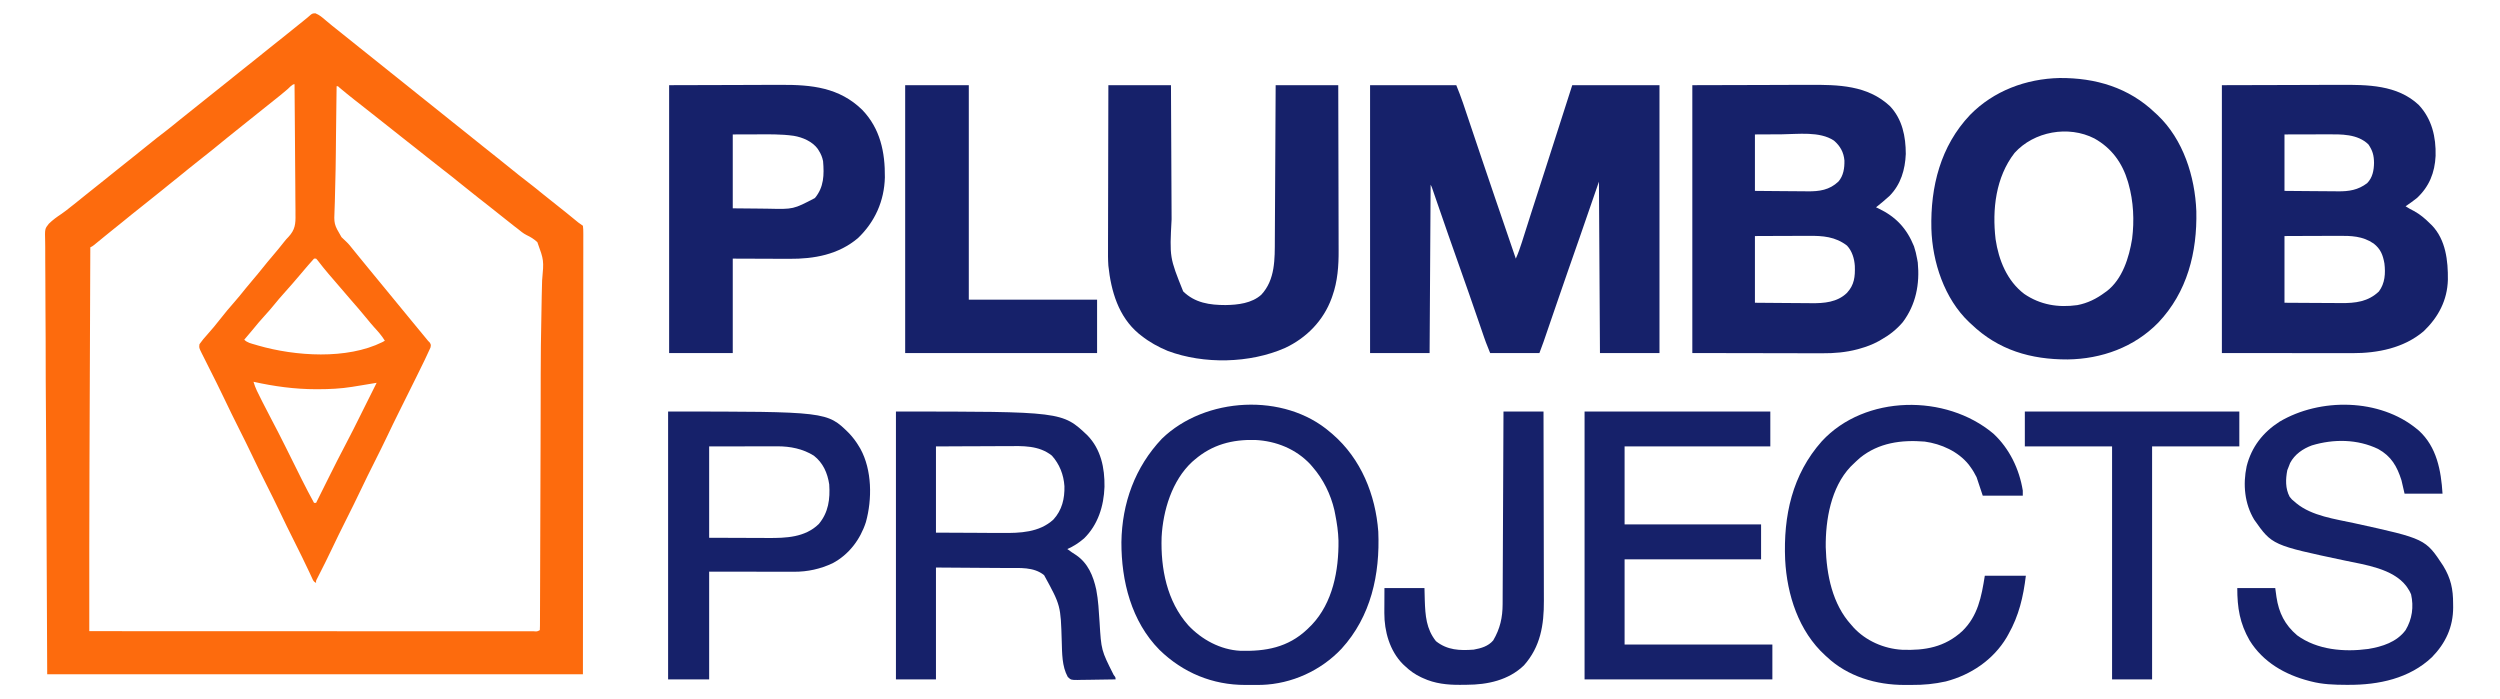
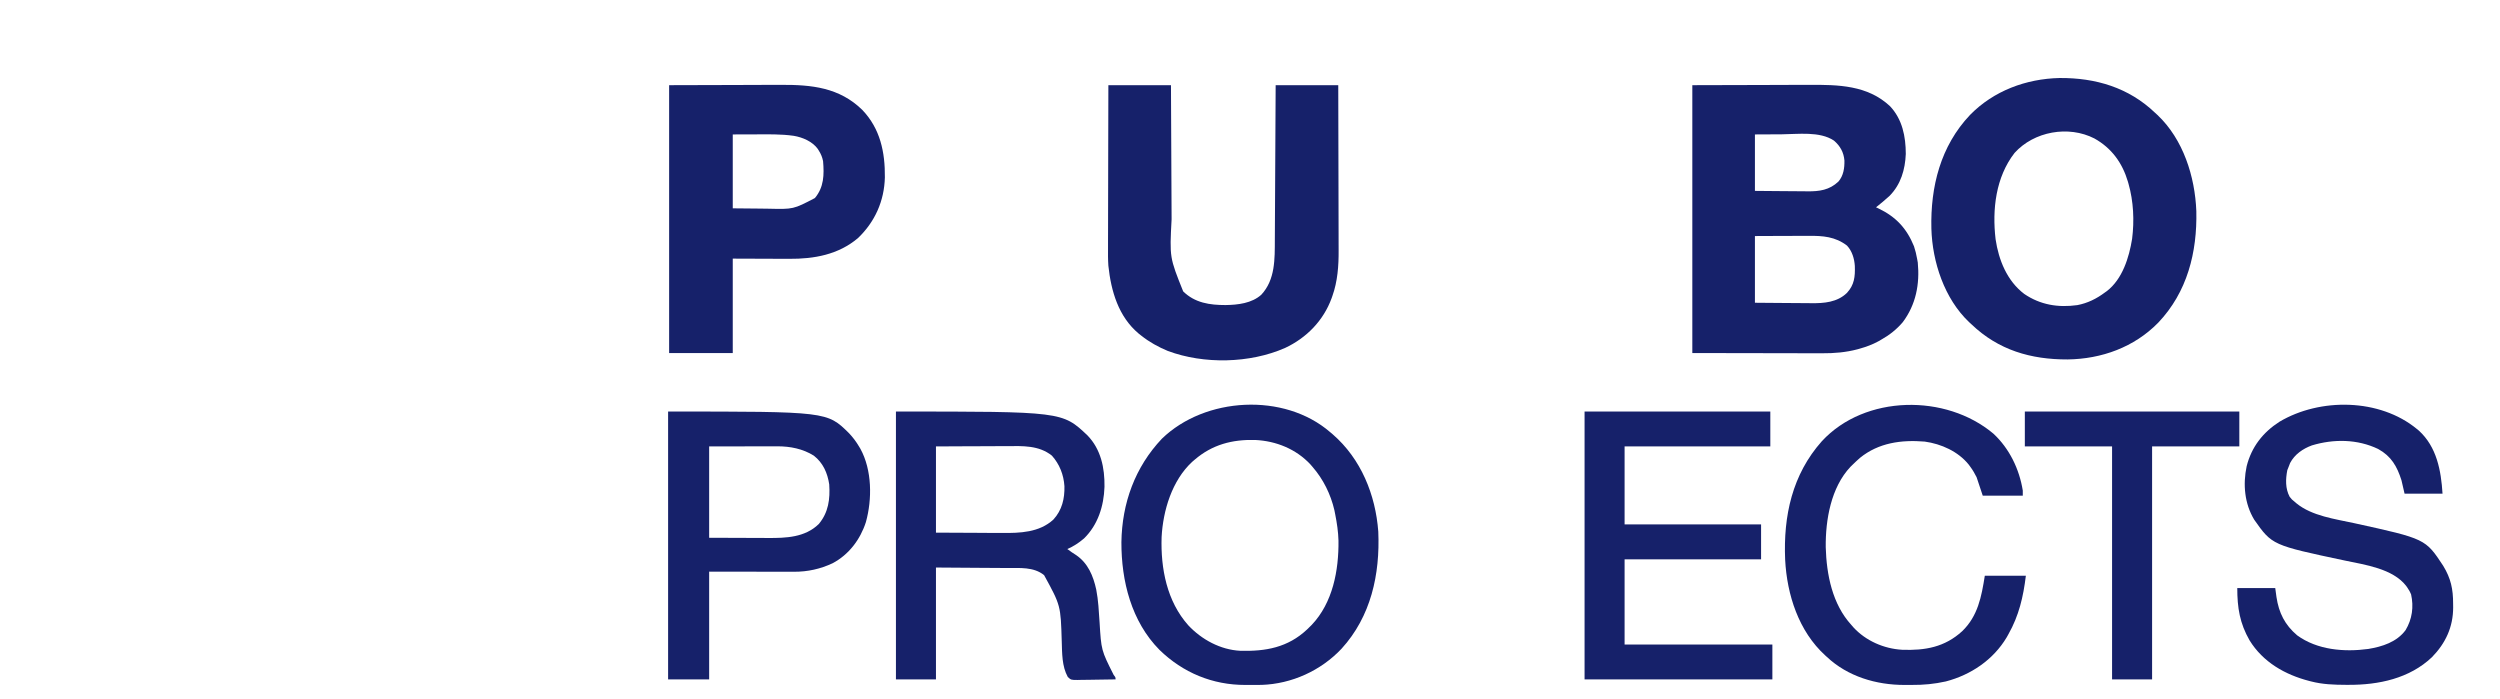
<svg xmlns="http://www.w3.org/2000/svg" version="1.1" width="2436" height="681">
-   <path d="M0 0 C4.014 1.559 6.899 4.154 10.152 6.93 C11.588 8.126 13.024 9.321 14.461 10.516 C15.177 11.115 15.894 11.714 16.632 12.331 C19.614 14.799 22.659 17.18 25.715 19.555 C31.456 24.035 37.112 28.614 42.754 33.219 C47.039 36.71 51.358 40.153 55.715 43.555 C61.455 48.037 67.112 52.614 72.754 57.219 C77.039 60.71 81.358 64.153 85.715 67.555 C91.455 72.037 97.112 76.614 102.754 81.219 C107.039 84.71 111.358 88.153 115.715 91.555 C121.455 96.037 127.112 100.614 132.754 105.219 C137.039 108.71 141.358 112.153 145.715 115.555 C151.455 120.037 157.112 124.614 162.754 129.219 C167.6 133.167 172.497 137.043 177.424 140.888 C181.921 144.408 186.355 148.003 190.777 151.617 C195.537 155.505 200.329 159.328 205.215 163.055 C210.803 167.317 216.261 171.721 221.703 176.168 C226.557 180.129 231.462 184.017 236.401 187.871 C241.82 192.111 247.154 196.454 252.475 200.816 C253.115 201.34 253.755 201.863 254.414 202.402 C254.98 202.866 255.545 203.331 256.128 203.809 C257.601 204.965 259.156 206.016 260.715 207.055 C261.013 209.495 261.112 211.683 261.084 214.126 C261.087 214.866 261.091 215.606 261.094 216.369 C261.102 218.875 261.089 221.38 261.076 223.885 C261.077 225.685 261.08 227.485 261.083 229.285 C261.09 234.261 261.078 239.237 261.063 244.213 C261.05 249.65 261.054 255.087 261.057 260.524 C261.058 271.09 261.044 281.657 261.025 292.223 C261.003 304.439 261.001 316.654 260.999 328.87 C260.983 361.14 260.941 393.41 260.902 425.68 C260.84 497.743 260.779 569.807 260.715 644.055 C88.455 644.055 -83.805 644.055 -261.285 644.055 C-261.615 572.218 -261.945 500.381 -262.285 426.367 C-262.431 403.671 -262.576 380.975 -262.727 357.591 C-262.799 329.911 -262.799 329.911 -262.812 316.959 C-262.827 307.898 -262.886 298.838 -262.974 289.778 C-263.076 279.327 -263.123 268.878 -263.1 258.427 C-263.091 253.08 -263.106 247.737 -263.193 242.391 C-263.271 237.552 -263.274 232.718 -263.22 227.878 C-263.213 226.133 -263.233 224.388 -263.283 222.644 C-263.627 209.994 -263.627 209.994 -259.736 205.111 C-255.952 201.375 -251.748 198.344 -247.318 195.424 C-244.172 193.305 -241.241 190.929 -238.285 188.555 C-237.14 187.657 -235.995 186.761 -234.848 185.867 C-230.956 182.809 -227.12 179.684 -223.285 176.555 C-217.762 172.047 -212.193 167.606 -206.574 163.219 C-202.101 159.717 -197.686 156.147 -193.285 152.555 C-187.763 148.048 -182.195 143.607 -176.576 139.221 C-172.079 135.701 -167.645 132.106 -163.223 128.492 C-157.435 123.765 -151.567 119.176 -145.625 114.645 C-141.108 111.169 -136.71 107.547 -132.297 103.941 C-127.996 100.431 -123.661 96.971 -119.285 93.555 C-114.237 89.613 -109.248 85.604 -104.285 81.555 C-98.762 77.047 -93.193 72.606 -87.574 68.219 C-83.101 64.717 -78.686 61.147 -74.285 57.555 C-68.762 53.047 -63.193 48.606 -57.574 44.219 C-53.101 40.717 -48.686 37.147 -44.285 33.555 C-38.769 29.053 -33.209 24.617 -27.596 20.236 C-22.211 16.022 -16.907 11.71 -11.613 7.381 C-10.37 6.365 -9.122 5.354 -7.87 4.348 C-6.595 3.307 -5.359 2.219 -4.137 1.117 C-2.285 0.055 -2.285 0.055 0 0 Z M-26.973 73.867 C-31.602 77.829 -36.289 81.688 -41.098 85.43 C-46.212 89.41 -51.266 93.456 -56.285 97.555 C-61.35 101.689 -66.446 105.778 -71.598 109.805 C-76.557 113.682 -81.458 117.619 -86.32 121.617 C-95.466 129.136 -104.655 136.595 -113.987 143.884 C-119.926 148.533 -125.767 153.301 -131.613 158.066 C-135.261 161.039 -138.934 163.978 -142.613 166.91 C-145.408 169.153 -148.187 171.415 -150.965 173.68 C-157.259 178.81 -163.587 183.886 -169.986 188.883 C-175.925 193.533 -181.767 198.301 -187.613 203.066 C-191.245 206.026 -194.901 208.953 -198.566 211.871 C-200.846 213.702 -203.115 215.545 -205.379 217.395 C-206.105 217.987 -206.83 218.579 -207.578 219.189 C-209.03 220.375 -210.481 221.563 -211.93 222.752 C-212.925 223.565 -212.925 223.565 -213.941 224.395 C-214.538 224.883 -215.134 225.371 -215.748 225.875 C-217.285 227.055 -217.285 227.055 -219.285 228.055 C-219.415 261.114 -219.542 294.173 -219.667 327.233 C-219.682 331.203 -219.697 335.174 -219.712 339.145 C-219.715 339.935 -219.718 340.725 -219.721 341.539 C-219.769 354.057 -219.818 366.576 -219.867 379.095 C-219.918 392.099 -219.968 405.102 -220.016 418.106 C-220.043 425.343 -220.071 432.58 -220.1 439.817 C-220.319 493.896 -220.309 547.975 -220.285 602.055 C-164.504 602.078 -108.722 602.095 -52.94 602.106 C-46.362 602.107 -39.784 602.108 -33.206 602.11 C-31.897 602.11 -30.587 602.11 -29.238 602.11 C-8.002 602.115 13.233 602.123 34.468 602.132 C56.24 602.141 78.012 602.147 99.784 602.149 C113.23 602.15 126.677 602.155 140.123 602.163 C149.33 602.168 158.537 602.169 167.744 602.168 C173.064 602.168 178.385 602.169 183.705 602.174 C188.568 602.179 193.43 602.179 198.292 602.176 C200.059 602.175 201.827 602.176 203.594 602.18 C205.98 602.184 208.365 602.181 210.751 602.178 C211.451 602.18 212.152 602.183 212.873 602.186 C216.072 602.443 216.072 602.443 218.715 601.055 C218.816 599.646 218.849 598.231 218.854 596.819 C218.859 595.899 218.864 594.979 218.87 594.031 C218.871 593.008 218.872 591.984 218.873 590.93 C218.88 589.312 218.88 589.312 218.888 587.662 C218.903 584.012 218.912 580.363 218.92 576.714 C218.93 574.106 218.94 571.498 218.95 568.89 C218.975 562.498 218.994 556.105 219.012 549.713 C219.033 542.182 219.059 534.651 219.086 527.121 C219.134 513.567 219.177 500.013 219.218 486.459 C219.256 473.521 219.298 460.583 219.343 447.645 C219.348 446.061 219.353 444.477 219.359 442.894 C219.383 435.811 219.408 428.729 219.434 421.647 C219.49 406.164 219.537 390.682 219.55 375.2 C219.555 369.177 219.563 363.154 219.572 357.132 C219.574 355.655 219.576 354.178 219.578 352.702 C219.603 333.494 219.796 314.302 220.23 295.098 C220.372 288.511 220.473 281.923 220.573 275.335 C220.653 270.365 220.763 265.399 220.947 260.431 C222.741 240.671 222.741 240.671 216.311 223.015 C213.094 220.022 209.691 217.929 205.727 216.066 C202.517 214.453 199.936 212.256 197.152 209.992 C195.586 208.797 195.586 208.797 193.988 207.578 C189.73 204.314 185.556 200.947 181.373 197.588 C177.151 194.199 172.912 190.834 168.652 187.492 C168.077 187.041 167.502 186.59 166.91 186.125 C164.039 183.873 161.165 181.625 158.289 179.379 C152.024 174.479 145.812 169.523 139.652 164.492 C134.871 160.588 130.061 156.736 125.152 152.992 C119.831 148.932 114.592 144.779 109.373 140.588 C105.151 137.199 100.912 133.834 96.652 130.492 C96.078 130.042 95.504 129.591 94.912 129.127 C93.18 127.769 91.448 126.412 89.715 125.055 C81.885 118.922 74.082 112.759 66.323 106.538 C59.23 100.856 52.079 95.25 44.921 89.652 C43.122 88.245 41.325 86.838 39.527 85.43 C38.951 84.979 38.376 84.528 37.782 84.063 C33.032 80.331 28.367 76.505 23.727 72.637 C22.01 70.952 22.01 70.952 20.715 71.055 C20.653 75.682 20.591 80.309 20.53 84.936 C20.507 86.649 20.485 88.361 20.462 90.073 C20.325 100.44 20.199 110.807 20.099 121.174 C20.07 124.069 20.042 126.964 20.013 129.86 C19.994 131.794 19.975 133.728 19.956 135.662 C19.848 146.577 19.682 157.485 19.346 168.395 C19.195 173.43 19.088 178.464 18.988 183.5 C18.932 185.762 18.853 188.023 18.752 190.284 C18.052 205.443 18.052 205.443 25.473 218.145 C27.018 219.699 28.595 221.191 30.225 222.656 C32.54 224.829 34.433 227.253 36.402 229.742 C37.118 230.623 37.833 231.503 38.57 232.41 C39.278 233.283 39.986 234.156 40.715 235.055 C42.214 236.889 43.714 238.722 45.215 240.555 C47.407 243.234 49.599 245.913 51.789 248.594 C58.741 257.1 65.728 265.577 72.715 274.055 C86.652 290.967 86.652 290.967 93.285 299.09 C95.275 301.518 97.271 303.942 99.27 306.363 C99.899 307.126 100.529 307.89 101.178 308.676 C102.428 310.191 103.68 311.705 104.932 313.219 C105.507 313.916 106.083 314.614 106.676 315.332 C107.189 315.953 107.703 316.575 108.232 317.215 C108.721 317.822 109.211 318.429 109.715 319.055 C110.613 319.974 110.613 319.974 111.53 320.912 C112.715 323.055 112.715 323.055 112.157 325.769 C110.402 329.767 108.566 333.708 106.637 337.625 C106.032 338.864 106.032 338.864 105.415 340.127 C104.102 342.813 102.784 345.497 101.465 348.18 C100.553 350.041 99.642 351.903 98.731 353.765 C93.032 365.398 87.267 376.997 81.448 388.57 C77.542 396.352 73.764 404.187 70.037 412.055 C66.044 420.446 61.887 428.752 57.715 437.055 C53.129 446.182 48.584 455.321 44.215 464.555 C39.513 474.491 34.604 484.315 29.669 494.137 C24.876 503.679 20.177 513.258 15.61 522.911 C11.892 530.75 8.012 538.503 4.065 546.229 C3.406 547.529 3.406 547.529 2.734 548.855 C2.344 549.62 1.953 550.385 1.55 551.173 C0.58 553.016 0.58 553.016 0.715 555.055 C-1.871 553.762 -2.12 552.657 -3.324 550.051 C-3.732 549.181 -4.139 548.312 -4.559 547.416 C-5.005 546.451 -5.451 545.486 -5.91 544.492 C-10.555 534.602 -15.374 524.814 -20.285 515.055 C-25.32 505.038 -30.267 494.99 -35.062 484.855 C-39.02 476.529 -43.146 468.292 -47.285 460.055 C-52.319 450.037 -57.267 439.99 -62.062 429.855 C-66.02 421.529 -70.146 413.292 -74.285 405.055 C-79.313 395.047 -84.259 385.011 -89.047 374.886 C-93.809 364.864 -98.806 354.959 -103.805 345.053 C-105.087 342.509 -106.361 339.961 -107.625 337.407 C-108.639 335.36 -109.666 333.318 -110.715 331.288 C-113.399 325.848 -113.399 325.848 -112.906 322.426 C-110.624 319.088 -108.059 316.112 -105.348 313.117 C-100.995 308.211 -96.785 303.253 -92.785 298.055 C-88.357 292.318 -83.689 286.834 -78.915 281.383 C-75.259 277.203 -71.744 272.942 -68.309 268.578 C-65.857 265.521 -63.326 262.537 -60.785 259.555 C-57.559 255.766 -54.376 251.956 -51.285 248.055 C-48.194 244.153 -45.011 240.344 -41.785 236.555 C-37.879 231.964 -34.019 227.349 -30.328 222.582 C-28.285 220.055 -28.285 220.055 -26.195 217.892 C-19.706 210.884 -19.168 205.294 -19.377 195.976 C-19.379 194.585 -19.378 193.195 -19.373 191.804 C-19.371 188.058 -19.418 184.314 -19.474 180.569 C-19.524 176.644 -19.529 172.719 -19.538 168.793 C-19.563 161.374 -19.629 153.955 -19.709 146.536 C-19.799 138.083 -19.842 129.631 -19.883 121.179 C-19.966 103.803 -20.107 86.429 -20.285 69.055 C-22.613 69.055 -25.208 72.341 -26.973 73.867 Z M-1.285 239.055 C-3.319 241.222 -5.248 243.409 -7.16 245.68 C-7.737 246.355 -8.315 247.031 -8.909 247.727 C-10.706 249.832 -12.496 251.943 -14.285 254.055 C-16.365 256.495 -18.45 258.931 -20.535 261.367 C-21.031 261.948 -21.527 262.528 -22.038 263.127 C-24.966 266.547 -27.942 269.912 -30.973 273.242 C-34.002 276.577 -36.891 279.988 -39.723 283.492 C-42.799 287.296 -45.973 290.956 -49.285 294.555 C-53.447 299.079 -57.372 303.746 -61.234 308.527 C-63.856 311.759 -66.56 314.91 -69.285 318.055 C-66.243 321.096 -62.539 321.724 -58.473 322.93 C-57.589 323.193 -56.706 323.456 -55.795 323.727 C-19.7 334.145 30.668 337.646 65.398 320.367 C66.163 319.934 66.927 319.501 67.715 319.055 C64.712 314.093 61.035 310.014 57.125 305.742 C54.822 303.174 52.632 300.55 50.465 297.867 C45.25 291.428 39.802 285.2 34.361 278.951 C30.784 274.831 27.242 270.681 23.695 266.535 C21.662 264.158 19.622 261.786 17.578 259.418 C16.54 258.214 15.502 257.009 14.465 255.805 C13.967 255.227 13.469 254.649 12.955 254.054 C9.242 249.726 5.695 245.286 2.238 240.75 C1.736 240.191 1.233 239.631 0.715 239.055 C0.055 239.055 -0.605 239.055 -1.285 239.055 Z M-60.285 359.055 C-58.548 365.145 -55.633 370.615 -52.785 376.242 C-52.306 377.201 -51.826 378.159 -51.332 379.146 C-48.61 384.559 -45.826 389.933 -42.985 395.284 C-38.345 404.03 -33.849 412.843 -29.43 421.703 C-29.132 422.3 -28.835 422.896 -28.528 423.511 C-26.382 427.816 -24.239 432.122 -22.098 436.43 C-20.241 440.163 -18.384 443.897 -16.524 447.629 C-15.377 449.929 -14.233 452.229 -13.091 454.531 C-9.306 462.125 -5.347 469.606 -1.285 477.055 C-0.625 477.055 0.035 477.055 0.715 477.055 C0.981 476.521 1.247 475.986 1.521 475.436 C4.342 469.771 7.166 464.108 9.992 458.445 C11.04 456.344 12.087 454.243 13.134 452.141 C18.676 441.013 24.268 429.921 30.093 418.938 C34.676 410.28 39.04 401.514 43.402 392.742 C44.213 391.116 45.023 389.491 45.834 387.865 C47.396 384.733 48.957 381.6 50.517 378.466 C53.575 372.325 56.645 366.19 59.715 360.055 C58.989 360.177 58.263 360.3 57.515 360.427 C54.249 360.977 50.982 361.517 47.715 362.055 C46.598 362.239 46.598 362.239 45.459 362.428 C43.024 362.829 40.588 363.223 38.152 363.617 C37.386 363.744 36.62 363.871 35.831 364.001 C24.785 365.772 13.833 366.293 2.652 366.305 C1.957 366.306 1.262 366.307 0.547 366.308 C-20.096 366.288 -40.151 363.531 -60.285 359.055 Z " fill="#FD6B0D" transform="translate(307.285,12.945)" />
-   <path d="M0 0 C27.72 0 55.44 0 84 0 C86.351 5.877 88.612 11.582 90.619 17.553 C90.967 18.584 90.967 18.584 91.322 19.636 C92.079 21.883 92.832 24.131 93.586 26.379 C94.125 27.979 94.664 29.58 95.203 31.18 C96.342 34.56 97.478 37.94 98.614 41.32 C100.387 46.599 102.164 51.877 103.942 57.155 C104.236 58.026 104.529 58.898 104.832 59.795 C105.421 61.543 106.01 63.292 106.599 65.04 C107.474 67.635 108.348 70.231 109.222 72.827 C113.37 85.144 117.541 97.453 121.75 109.75 C122.012 110.515 122.274 111.281 122.544 112.069 C123.822 115.805 125.102 119.54 126.382 123.275 C129.233 131.595 132.071 139.92 134.913 148.244 C136.418 152.653 137.924 157.063 139.43 161.473 C139.932 162.944 140.435 164.416 140.937 165.887 C141.288 166.914 141.639 167.942 142 169 C144.385 163.682 146.272 158.326 148.02 152.77 C148.31 151.855 148.601 150.941 148.901 149.999 C149.537 147.997 150.172 145.995 150.806 143.993 C152.575 138.403 154.356 132.817 156.137 127.23 C156.521 126.025 156.905 124.82 157.3 123.578 C161.722 109.708 166.213 95.86 170.703 82.012 C179.557 54.702 188.327 27.368 197 0 C225.05 0 253.1 0 282 0 C282 86.13 282 172.26 282 261 C262.86 261 243.72 261 224 261 C223.67 205.89 223.34 150.78 223 94 C216.73 112.15 210.46 130.3 204 149 C196.625 170.125 196.625 170.125 193.055 180.34 C189.847 189.532 186.675 198.736 183.508 207.941 C183.151 208.978 183.151 208.978 182.787 210.036 C180.406 216.958 178.026 223.882 175.65 230.806 C174.979 232.762 174.307 234.718 173.635 236.674 C172.809 239.079 171.983 241.485 171.159 243.891 C170.786 244.975 170.414 246.058 170.03 247.175 C169.549 248.579 169.549 248.579 169.057 250.012 C167.755 253.693 166.371 257.344 165 261 C149.16 261 133.32 261 117 261 C112.501 249.753 112.501 249.753 111.163 245.853 C110.705 244.522 110.705 244.522 110.236 243.164 C109.917 242.231 109.598 241.298 109.27 240.336 C108.922 239.327 108.575 238.318 108.217 237.279 C107.47 235.11 106.724 232.941 105.979 230.771 C99.582 212.146 93.102 193.553 86.5 175 C79.425 155.114 72.495 135.18 65.623 115.223 C65.253 114.151 64.884 113.079 64.503 111.974 C63.809 109.96 63.116 107.945 62.424 105.929 C62.118 105.042 61.811 104.154 61.496 103.239 C61.097 102.077 61.097 102.077 60.689 100.892 C60.022 98.95 60.022 98.95 59 97 C58.67 151.12 58.34 205.24 58 261 C38.86 261 19.72 261 0 261 C0 174.87 0 88.74 0 0 Z " fill="#16216A" transform="translate(1335,83)" />
-   <path d="M0 0 C34.867 -0.093 34.867 -0.093 70.438 -0.188 C77.748 -0.215 85.059 -0.242 92.592 -0.27 C101.592 -0.284 101.592 -0.284 105.819 -0.286 C108.741 -0.289 111.663 -0.3 114.585 -0.317 C141.521 -0.462 170.947 -0.465 191.875 19.312 C204.672 32.989 208.73 50.596 208.246 68.91 C207.468 85.21 202.041 98.854 190 110 C186.435 112.828 182.781 115.47 179 118 C181.646 119.764 184.231 121.133 187.062 122.562 C193.219 125.901 198.058 130.075 203 135 C203.565 135.541 204.129 136.083 204.711 136.641 C218.203 150.775 220.439 171.135 220.215 189.688 C219.647 209.594 210.952 225.992 196.75 239.652 C177.43 256.146 151.821 261.182 127.148 261.114 C125.736 261.113 124.323 261.113 122.91 261.114 C119.146 261.114 115.382 261.108 111.618 261.101 C108.079 261.096 104.539 261.095 101 261.095 C90.667 261.089 80.333 261.075 70 261.062 C46.9 261.042 23.8 261.021 0 261 C0 174.87 0 88.74 0 0 Z M61 48 C61 66.15 61 84.3 61 103 C72.309 103.117 72.309 103.117 83.617 103.195 C88.237 103.219 92.856 103.247 97.475 103.302 C101.203 103.346 104.931 103.369 108.659 103.38 C110.075 103.387 111.49 103.401 112.905 103.423 C123.73 103.583 132.754 102.175 141.531 95.488 C146.818 90.131 148.147 82.986 148.25 75.75 C148.176 68.429 146.947 63.893 142.812 57.75 C132.201 47.375 116.188 47.839 102.309 47.902 C100.73 47.904 100.73 47.904 99.119 47.905 C95.225 47.911 91.331 47.925 87.438 47.938 C78.713 47.958 69.989 47.979 61 48 Z M61 147 C61 168.45 61 189.9 61 212 C72.995 212.087 72.995 212.087 84.99 212.146 C89.89 212.164 94.79 212.185 99.69 212.226 C103.645 212.259 107.6 212.277 111.556 212.285 C113.057 212.29 114.558 212.301 116.058 212.317 C129.967 212.462 142.531 211.014 153 201 C158.971 193.038 159.534 183.333 158.375 173.688 C156.907 165.37 154.655 159.59 147.914 154.312 C137.131 146.919 125.904 146.712 113.246 146.805 C111.734 146.808 110.223 146.811 108.711 146.813 C104.76 146.821 100.81 146.84 96.86 146.863 C92.105 146.887 87.35 146.896 82.595 146.908 C75.396 146.927 68.198 146.965 61 147 Z " fill="#16216A" transform="translate(2165,83)" />
  <path d="M0 0 C34.588 -0.093 34.588 -0.093 69.875 -0.188 C77.125 -0.215 84.374 -0.242 91.843 -0.27 C100.776 -0.284 100.776 -0.284 104.973 -0.286 C107.87 -0.289 110.768 -0.3 113.665 -0.317 C142.066 -0.471 170.717 -0.091 192.676 20.523 C204.671 33.305 207.962 49.98 208 67 C207.363 82.25 203.202 96.645 192.277 107.773 C187.995 111.704 183.555 115.391 179 119 C180.143 119.528 180.143 119.528 181.309 120.066 C198.369 128.224 208.928 139.555 216 157 C217.316 160.969 218.278 164.884 219 169 C219.227 170.258 219.454 171.516 219.688 172.812 C221.723 193.816 217.881 213.876 205 231 C198.882 238.133 192.17 243.412 184 248 C183.099 248.523 182.198 249.047 181.27 249.586 C175.399 252.776 169.467 254.944 163.062 256.75 C162.009 257.048 162.009 257.048 160.933 257.352 C149.555 260.37 138.32 261.293 126.581 261.227 C125.167 261.226 123.754 261.227 122.341 261.228 C118.598 261.228 114.855 261.217 111.112 261.203 C107.583 261.191 104.055 261.191 100.527 261.189 C90.247 261.179 79.967 261.151 69.688 261.125 C35.192 261.063 35.192 261.063 0 261 C0 174.87 0 88.74 0 0 Z M61 48 C61 66.15 61 84.3 61 103 C72.106 103.117 72.106 103.117 83.213 103.195 C87.751 103.219 92.289 103.247 96.826 103.302 C100.49 103.346 104.153 103.369 107.817 103.38 C109.206 103.387 110.595 103.401 111.984 103.423 C123.707 103.599 133.662 102.218 142.41 93.863 C147.338 88.088 148.342 80.767 148.207 73.395 C147.511 65.345 144.097 59.262 138 54 C124.173 44.736 102.819 47.769 87.125 47.875 C74.193 47.937 74.193 47.937 61 48 Z M61 147 C61 168.45 61 189.9 61 212 C72.946 212.117 72.946 212.117 84.893 212.195 C89.775 212.219 94.657 212.247 99.539 212.302 C103.482 212.346 107.424 212.369 111.366 212.38 C112.86 212.387 114.353 212.401 115.847 212.423 C128.293 212.597 141.195 211.553 150.578 202.473 C157.903 194.633 158.688 186.551 158.352 176.211 C157.909 169.107 155.712 161.653 150.738 156.34 C139.304 147.526 127.142 146.704 113.344 146.805 C111.831 146.808 110.317 146.811 108.804 146.813 C104.846 146.821 100.887 146.84 96.928 146.863 C92.166 146.887 87.403 146.896 82.641 146.908 C75.427 146.927 68.214 146.965 61 147 Z " fill="#16216A" transform="translate(1649,83)" />
  <path d="M0 0 C0.749 0.686 1.498 1.372 2.27 2.078 C27.341 25.788 38.798 62.022 40.106 95.743 C41.001 135.924 31.254 174.689 2.97 204.428 C-20.435 228.349 -52.191 239.797 -85.345 240.241 C-121.141 240.345 -152.767 231.134 -179 206 C-179.759 205.304 -180.519 204.608 -181.301 203.891 C-205.34 181.139 -217.14 145.285 -218.062 112.816 C-219.04 71.893 -209.159 32.322 -180.376 1.974 C-157.378 -21.515 -125.79 -33.241 -93.169 -33.984 C-58.036 -34.237 -25.794 -24.728 0 0 Z M-137 39 C-155.365 62.656 -158.91 94.051 -155.504 123.086 C-152.489 143.391 -144.363 163.648 -127.625 176.375 C-111.948 187.089 -94.521 189.906 -75.875 187.312 C-65.858 185.405 -57.116 181.083 -49 175 C-48.408 174.585 -47.817 174.17 -47.207 173.742 C-31.904 162.046 -25.388 140.891 -22.467 122.678 C-20.223 105.015 -21.097 86.117 -26 69 C-26.187 68.341 -26.374 67.683 -26.567 67.004 C-32.006 48.63 -42.503 34.246 -59.229 24.907 C-84.548 11.937 -118.103 18.058 -137 39 Z " fill="#16216A" transform="translate(2100,110)" />
  <path d="M0 0 C20.13 0 40.26 0 61 0 C61.03 7.25 61.03 7.25 61.06 14.646 C61.127 30.671 61.205 46.696 61.288 62.721 C61.337 72.431 61.384 82.141 61.422 91.85 C61.455 100.322 61.495 108.794 61.543 117.266 C61.568 121.743 61.59 126.221 61.603 130.698 C59.632 167.879 59.632 167.879 72.891 200.93 C84.363 212.19 98.806 214.257 114.207 214.249 C126.222 214.069 139.77 212.517 149.02 204.18 C162.696 189.495 162.135 169.29 162.205 150.421 C162.215 148.774 162.225 147.127 162.235 145.48 C162.262 141.041 162.283 136.602 162.303 132.163 C162.325 127.511 162.353 122.86 162.379 118.209 C162.429 109.416 162.474 100.622 162.517 91.829 C162.567 81.812 162.622 71.795 162.677 61.778 C162.791 41.185 162.897 20.593 163 0 C183.13 0 203.26 0 224 0 C224.068 22.75 224.123 45.5 224.155 68.249 C224.171 78.814 224.192 89.379 224.226 99.944 C224.256 109.161 224.276 118.377 224.282 127.593 C224.286 132.466 224.295 137.339 224.317 142.211 C224.338 146.814 224.344 151.416 224.339 156.018 C224.34 157.692 224.346 159.366 224.358 161.04 C224.456 175.884 223.351 191.221 218.312 205.312 C218.057 206.045 217.801 206.777 217.538 207.532 C209.551 229.428 193.118 246.238 172.077 256.089 C137.749 271.147 93.103 272.053 58 259 C48.691 255.147 39.894 250.28 32 244 C31.171 243.346 30.342 242.693 29.488 242.02 C9.782 225.451 2.647 200.695 0 176 C-0.436 169.863 -0.384 163.722 -0.341 157.573 C-0.34 155.836 -0.34 154.099 -0.342 152.362 C-0.343 147.719 -0.325 143.076 -0.304 138.433 C-0.285 133.553 -0.284 128.674 -0.28 123.795 C-0.271 114.587 -0.246 105.38 -0.216 96.172 C-0.182 85.676 -0.166 75.18 -0.151 64.684 C-0.12 43.123 -0.065 21.561 0 0 Z " fill="#16216A" transform="translate(1080,83)" />
  <path d="M0 0 C22.11 -0.062 44.22 -0.124 67 -0.188 C73.954 -0.215 80.909 -0.242 88.074 -0.27 C96.635 -0.284 96.635 -0.284 100.656 -0.286 C103.435 -0.289 106.214 -0.3 108.993 -0.317 C138.775 -0.486 165.852 2.202 188.242 24.117 C205.747 42.415 210.471 65.351 210.215 89.855 C209.649 112.8 200.545 133.191 184 149 C164.884 165.175 141.239 169.367 116.98 169.195 C115.564 169.192 114.148 169.19 112.731 169.189 C107.55 169.179 102.369 169.151 97.188 169.125 C85.576 169.084 73.964 169.042 62 169 C62 199.36 62 229.72 62 261 C41.54 261 21.08 261 0 261 C0 174.87 0 88.74 0 0 Z M62 48 C62 71.76 62 95.52 62 120 C75.118 120.124 75.118 120.124 88.5 120.25 C91.226 120.286 93.951 120.323 96.76 120.36 C121.066 120.93 121.066 120.93 142 110 C150.901 99.419 151.127 87.225 150 74 C149.206 70.211 148.063 67.263 146 64 C145.416 63.043 145.416 63.043 144.82 62.066 C139.587 54.867 130.032 50.764 121.418 49.344 C108.918 47.564 96.343 47.886 83.75 47.938 C72.984 47.968 72.984 47.968 62 48 Z " fill="#16216A" transform="translate(652,83)" />
  <path d="M0 0 C162.062 0 162.062 0 186.688 23.312 C199.772 36.875 203.487 55.022 203.215 73.383 C202.581 92.031 196.875 110.404 183.254 123.676 C178.17 127.984 173.11 131.349 167 134 C169.708 136.083 172.479 137.941 175.375 139.75 C187.086 147.608 192.261 160.084 195.195 173.562 C197.222 183.991 197.713 194.685 198.422 205.266 C200.07 232.631 200.07 232.631 212.188 256.699 C214 259 214 259 214 261 C207.807 261.124 201.615 261.214 195.421 261.275 C193.314 261.3 191.207 261.334 189.101 261.377 C186.072 261.438 183.045 261.466 180.016 261.488 C179.074 261.514 178.132 261.54 177.162 261.566 C170.61 261.569 170.61 261.569 167.448 258.618 C161.664 248.159 161.953 235.571 161.562 223.875 C160.536 188.933 160.536 188.933 144.348 159.402 C134.191 151.205 120.595 152.526 108.336 152.488 C106.559 152.473 104.782 152.456 103.005 152.438 C96.462 152.38 89.918 152.348 83.375 152.312 C61.409 152.158 61.409 152.158 39 152 C39 187.97 39 223.94 39 261 C26.13 261 13.26 261 0 261 C0 174.87 0 88.74 0 0 Z M39 34 C39 61.72 39 89.44 39 118 C52.014 118.062 65.029 118.124 78.438 118.188 C82.512 118.215 86.586 118.242 90.783 118.27 C94.51 118.28 94.51 118.28 98.236 118.286 C99.866 118.291 101.496 118.301 103.126 118.317 C120.836 118.476 139.674 117.913 153.438 105.25 C161.842 96.06 164.488 84.91 164.18 72.715 C163.444 61.597 159.474 51.399 152 43 C139.206 32.774 123.503 33.579 108.043 33.707 C106.044 33.713 104.044 33.717 102.045 33.72 C96.826 33.731 91.606 33.761 86.387 33.794 C80.102 33.83 73.816 33.844 67.531 33.861 C58.02 33.89 48.51 33.948 39 34 Z " fill="#16216A" transform="translate(873,401)" />
  <path d="M0 0 C0.866 0.73 1.732 1.459 2.625 2.211 C30.156 26.133 44.339 61.031 47 97 C48.787 138.651 39.908 179.644 11.191 211.121 C-8.947 232.479 -37.304 245.4 -66.703 246.36 C-69.712 246.412 -72.72 246.416 -75.729 246.391 C-78 246.375 -80.269 246.391 -82.539 246.41 C-114.488 246.456 -143.293 234.523 -166.188 212.25 C-193.583 184.542 -203.408 145.224 -203.303 107.281 C-202.732 69.276 -190.083 34.213 -163.812 6.438 C-121.788 -34.281 -44.832 -38.681 0 0 Z M-132 27 C-133.199 28.031 -133.199 28.031 -134.422 29.082 C-154.006 47.281 -162.741 76.361 -164.126 102.361 C-165.109 132.949 -159.025 164.932 -138.074 188.367 C-125.056 202.23 -106.774 212.154 -87.501 213.126 C-62.686 213.799 -41.077 209.929 -22.371 192.332 C-21.589 191.562 -20.806 190.793 -20 190 C-19.31 189.323 -18.621 188.646 -17.91 187.949 C2.71 166.268 8.534 134.75 8.219 105.852 C7.987 97.097 6.705 88.578 5 80 C4.745 78.708 4.49 77.417 4.227 76.086 C0.62 60.635 -6.589 45.979 -17 34 C-17.684 33.205 -18.369 32.409 -19.074 31.59 C-33.044 16.535 -52.599 8.664 -72.906 7.715 C-95.288 7.107 -114.785 12.176 -132 27 Z " fill="#16216A" transform="translate(1296,421)" />
  <path d="M0 0 C0.63 0.517 1.261 1.034 1.91 1.566 C19.398 17.461 23.598 40.572 25 63 C12.79 63 0.58 63 -12 63 C-12.99 58.71 -13.98 54.42 -15 50 C-19.339 36.384 -24.894 26.608 -37.703 19.5 C-57.936 9.788 -81.058 9.592 -102.305 15.996 C-111.073 19.22 -119.048 24.695 -123.5 33.125 C-124.03 34.405 -124.533 35.696 -125 37 C-125.619 38.547 -125.619 38.547 -126.25 40.125 C-127.951 48.915 -128.239 57.96 -124 66 C-121.855 68.729 -121.855 68.729 -119 71 C-118.446 71.482 -117.891 71.964 -117.32 72.461 C-102.183 84.835 -79.535 87.719 -60.946 91.797 C8.344 107.012 8.344 107.012 25.688 133.375 C33.123 145.579 35.352 156.058 35.312 170.312 C35.337 172.032 35.337 172.032 35.361 173.787 C35.372 192.926 28 208.717 14.727 222.332 C-7.214 243.172 -37.359 249.452 -66.688 249.312 C-67.882 249.31 -67.882 249.31 -69.1 249.307 C-80.647 249.262 -91.767 248.911 -103 246 C-103.657 245.834 -104.314 245.667 -104.991 245.496 C-128.619 239.354 -149.932 227.152 -163 206 C-172.578 189.344 -175 174.199 -175 155 C-162.79 155 -150.58 155 -138 155 C-137.608 157.887 -137.216 160.775 -136.812 163.75 C-134.472 179.214 -128.66 190.867 -116.629 201.086 C-97.021 215.362 -70.805 217.505 -47.406 214.352 C-33.697 212.09 -19.619 207.638 -11 196 C-4.594 185.329 -2.917 173.324 -5.648 161.098 C-6.574 158.846 -7.608 156.995 -9 155 C-9.463 154.319 -9.926 153.639 -10.402 152.938 C-23.512 136.014 -50.443 132.36 -70.042 128.229 C-141.023 113.189 -141.023 113.189 -158.5 88.375 C-167.891 72.825 -169.632 54.05 -165.871 36.361 C-161.18 17.578 -150.013 3.292 -133.875 -7.062 C-94.29 -30.586 -36.179 -29.834 0 0 Z " fill="#16216A" transform="translate(2355,418)" />
  <path d="M0 0 C59.73 0 119.46 0 181 0 C181 11.22 181 22.44 181 34 C134.14 34 87.28 34 39 34 C39 59.08 39 84.16 39 110 C82.89 110 126.78 110 172 110 C172 121.22 172 132.44 172 144 C128.11 144 84.22 144 39 144 C39 171.39 39 198.78 39 227 C86.52 227 134.04 227 183 227 C183 238.22 183 249.44 183 261 C122.61 261 62.22 261 0 261 C0 174.87 0 88.74 0 0 Z " fill="#16216A" transform="translate(1544,401)" />
  <path d="M0 0 C15.62 14.483 25.268 34.534 28.629 55.438 C28.629 57.087 28.629 58.737 28.629 60.438 C15.759 60.438 2.889 60.438 -10.371 60.438 C-12.351 54.498 -14.331 48.557 -16.371 42.438 C-18.3 38.705 -19.928 35.727 -22.371 32.438 C-22.92 31.685 -23.469 30.932 -24.035 30.156 C-34.389 17.292 -50.819 9.955 -66.922 7.719 C-89.584 5.871 -111.728 8.782 -129.969 23.539 C-132.512 25.771 -134.958 28.065 -137.371 30.438 C-137.999 31.052 -138.627 31.667 -139.273 32.301 C-158.289 52.437 -163.663 84.011 -163.375 110.664 C-162.59 137.424 -156.966 166.133 -138.371 186.438 C-137.719 187.193 -137.067 187.948 -136.395 188.727 C-124.336 201.869 -106.655 209.568 -88.924 210.577 C-66.59 211.395 -47.433 208.073 -30.371 192.438 C-15.105 177.666 -11.6 158.888 -8.371 138.438 C4.829 138.438 18.029 138.438 31.629 138.438 C29.129 158.989 24.882 177.327 14.629 195.438 C13.797 196.928 13.797 196.928 12.949 198.449 C-0.128 220.38 -21.911 235.047 -46.371 241.438 C-57.452 243.917 -68.183 244.921 -79.528 244.829 C-81.871 244.813 -84.212 244.829 -86.555 244.848 C-114.122 244.886 -141.96 236.656 -162.371 217.438 C-162.851 217.002 -163.331 216.567 -163.825 216.119 C-189.703 192.582 -201.164 157.033 -202.917 122.797 C-204.747 80.127 -196.083 39.865 -167.121 7.312 C-125.133 -38.052 -46.267 -38.962 0 0 Z " fill="#16216A" transform="translate(1942.371,422.562)" />
  <path d="M0 0 C154.897 0 154.897 0 176.305 21.137 C180.079 25.147 183.189 29.27 186 34 C186.459 34.766 186.918 35.531 187.391 36.32 C198.739 57.034 198.93 85.337 192.741 107.689 C187.307 124.637 176.133 139.438 160.312 147.812 C148.472 153.39 135.95 156.17 122.874 156.114 C121.961 156.114 121.048 156.114 120.108 156.114 C117.168 156.113 114.229 156.106 111.289 156.098 C109.468 156.096 107.648 156.095 105.827 156.095 C99.093 156.089 92.359 156.075 85.625 156.062 C70.569 156.042 55.513 156.021 40 156 C40 190.65 40 225.3 40 261 C26.8 261 13.6 261 0 261 C0 174.87 0 88.74 0 0 Z M40 34 C40 63.37 40 92.74 40 123 C51.591 123.041 63.182 123.082 75.125 123.125 C78.756 123.143 82.388 123.161 86.129 123.18 C89.445 123.187 89.445 123.187 92.76 123.191 C94.213 123.194 95.666 123.201 97.119 123.211 C114.866 123.33 133.408 122.716 146.84 109.59 C156.305 98.243 157.944 85.286 157 71 C155.325 59.891 151.008 50.024 142 43 C131.276 36.254 118.942 33.865 106.412 33.886 C105.678 33.886 104.944 33.886 104.187 33.886 C101.834 33.887 99.482 33.894 97.129 33.902 C95.667 33.904 94.204 33.905 92.742 33.905 C87.349 33.911 81.956 33.925 76.562 33.938 C58.464 33.968 58.464 33.968 40 34 Z " fill="#16216A" transform="translate(651,401)" />
-   <path d="M0 0 C20.46 0 40.92 0 62 0 C62 68.97 62 137.94 62 209 C103.25 209 144.5 209 187 209 C187 226.16 187 243.32 187 261 C125.29 261 63.58 261 0 261 C0 174.87 0 88.74 0 0 Z " fill="#16216A" transform="translate(882,83)" />
  <path d="M0 0 C68.97 0 137.94 0 209 0 C209 11.22 209 22.44 209 34 C180.95 34 152.9 34 124 34 C124 108.91 124 183.82 124 261 C111.13 261 98.26 261 85 261 C85 186.09 85 111.18 85 34 C56.95 34 28.9 34 0 34 C0 22.78 0 11.56 0 0 Z " fill="#16216A" transform="translate(1973,401)" />
-   <path d="M0 0 C12.87 0 25.74 0 39 0 C39.068 26.044 39.123 52.088 39.155 78.132 C39.171 90.226 39.192 102.32 39.226 114.414 C39.256 124.961 39.276 135.508 39.282 146.056 C39.286 151.635 39.295 157.214 39.317 162.793 C39.338 168.057 39.344 173.32 39.339 178.584 C39.34 180.504 39.346 182.424 39.358 184.344 C39.493 207.855 36.09 229.142 19.945 247.312 C4.935 261.813 -15.547 266.187 -35.728 266.24 C-37.9 266.25 -40.072 266.281 -42.244 266.312 C-54.659 266.408 -66.908 265.112 -78.312 259.812 C-79.308 259.361 -79.308 259.361 -80.324 258.9 C-86.272 256.083 -91.237 252.556 -96 248 C-96.694 247.358 -97.387 246.716 -98.102 246.055 C-110.893 233.065 -116.169 214.132 -116.098 196.316 C-116.095 195.035 -116.093 193.753 -116.09 192.432 C-116.081 190.825 -116.072 189.218 -116.062 187.562 C-116.032 179.859 -116.032 179.859 -116 172 C-103.13 172 -90.26 172 -77 172 C-76.845 178.002 -76.845 178.002 -76.688 184.125 C-76.176 198.823 -75.272 211.858 -65.812 223.75 C-54.797 232.562 -42.541 233.047 -29 232 C-21.744 230.671 -14.912 228.751 -10 223 C-3.301 211.614 -0.859 200.641 -0.842 187.597 C-0.837 186.79 -0.832 185.983 -0.827 185.151 C-0.812 182.467 -0.803 179.783 -0.795 177.1 C-0.785 175.167 -0.775 173.235 -0.765 171.303 C-0.738 166.072 -0.717 160.842 -0.697 155.611 C-0.675 150.139 -0.647 144.667 -0.621 139.195 C-0.571 128.84 -0.526 118.484 -0.483 108.129 C-0.433 96.337 -0.378 84.545 -0.323 72.753 C-0.209 48.502 -0.103 24.251 0 0 Z " fill="#16216A" transform="translate(1465,401)" />
</svg>